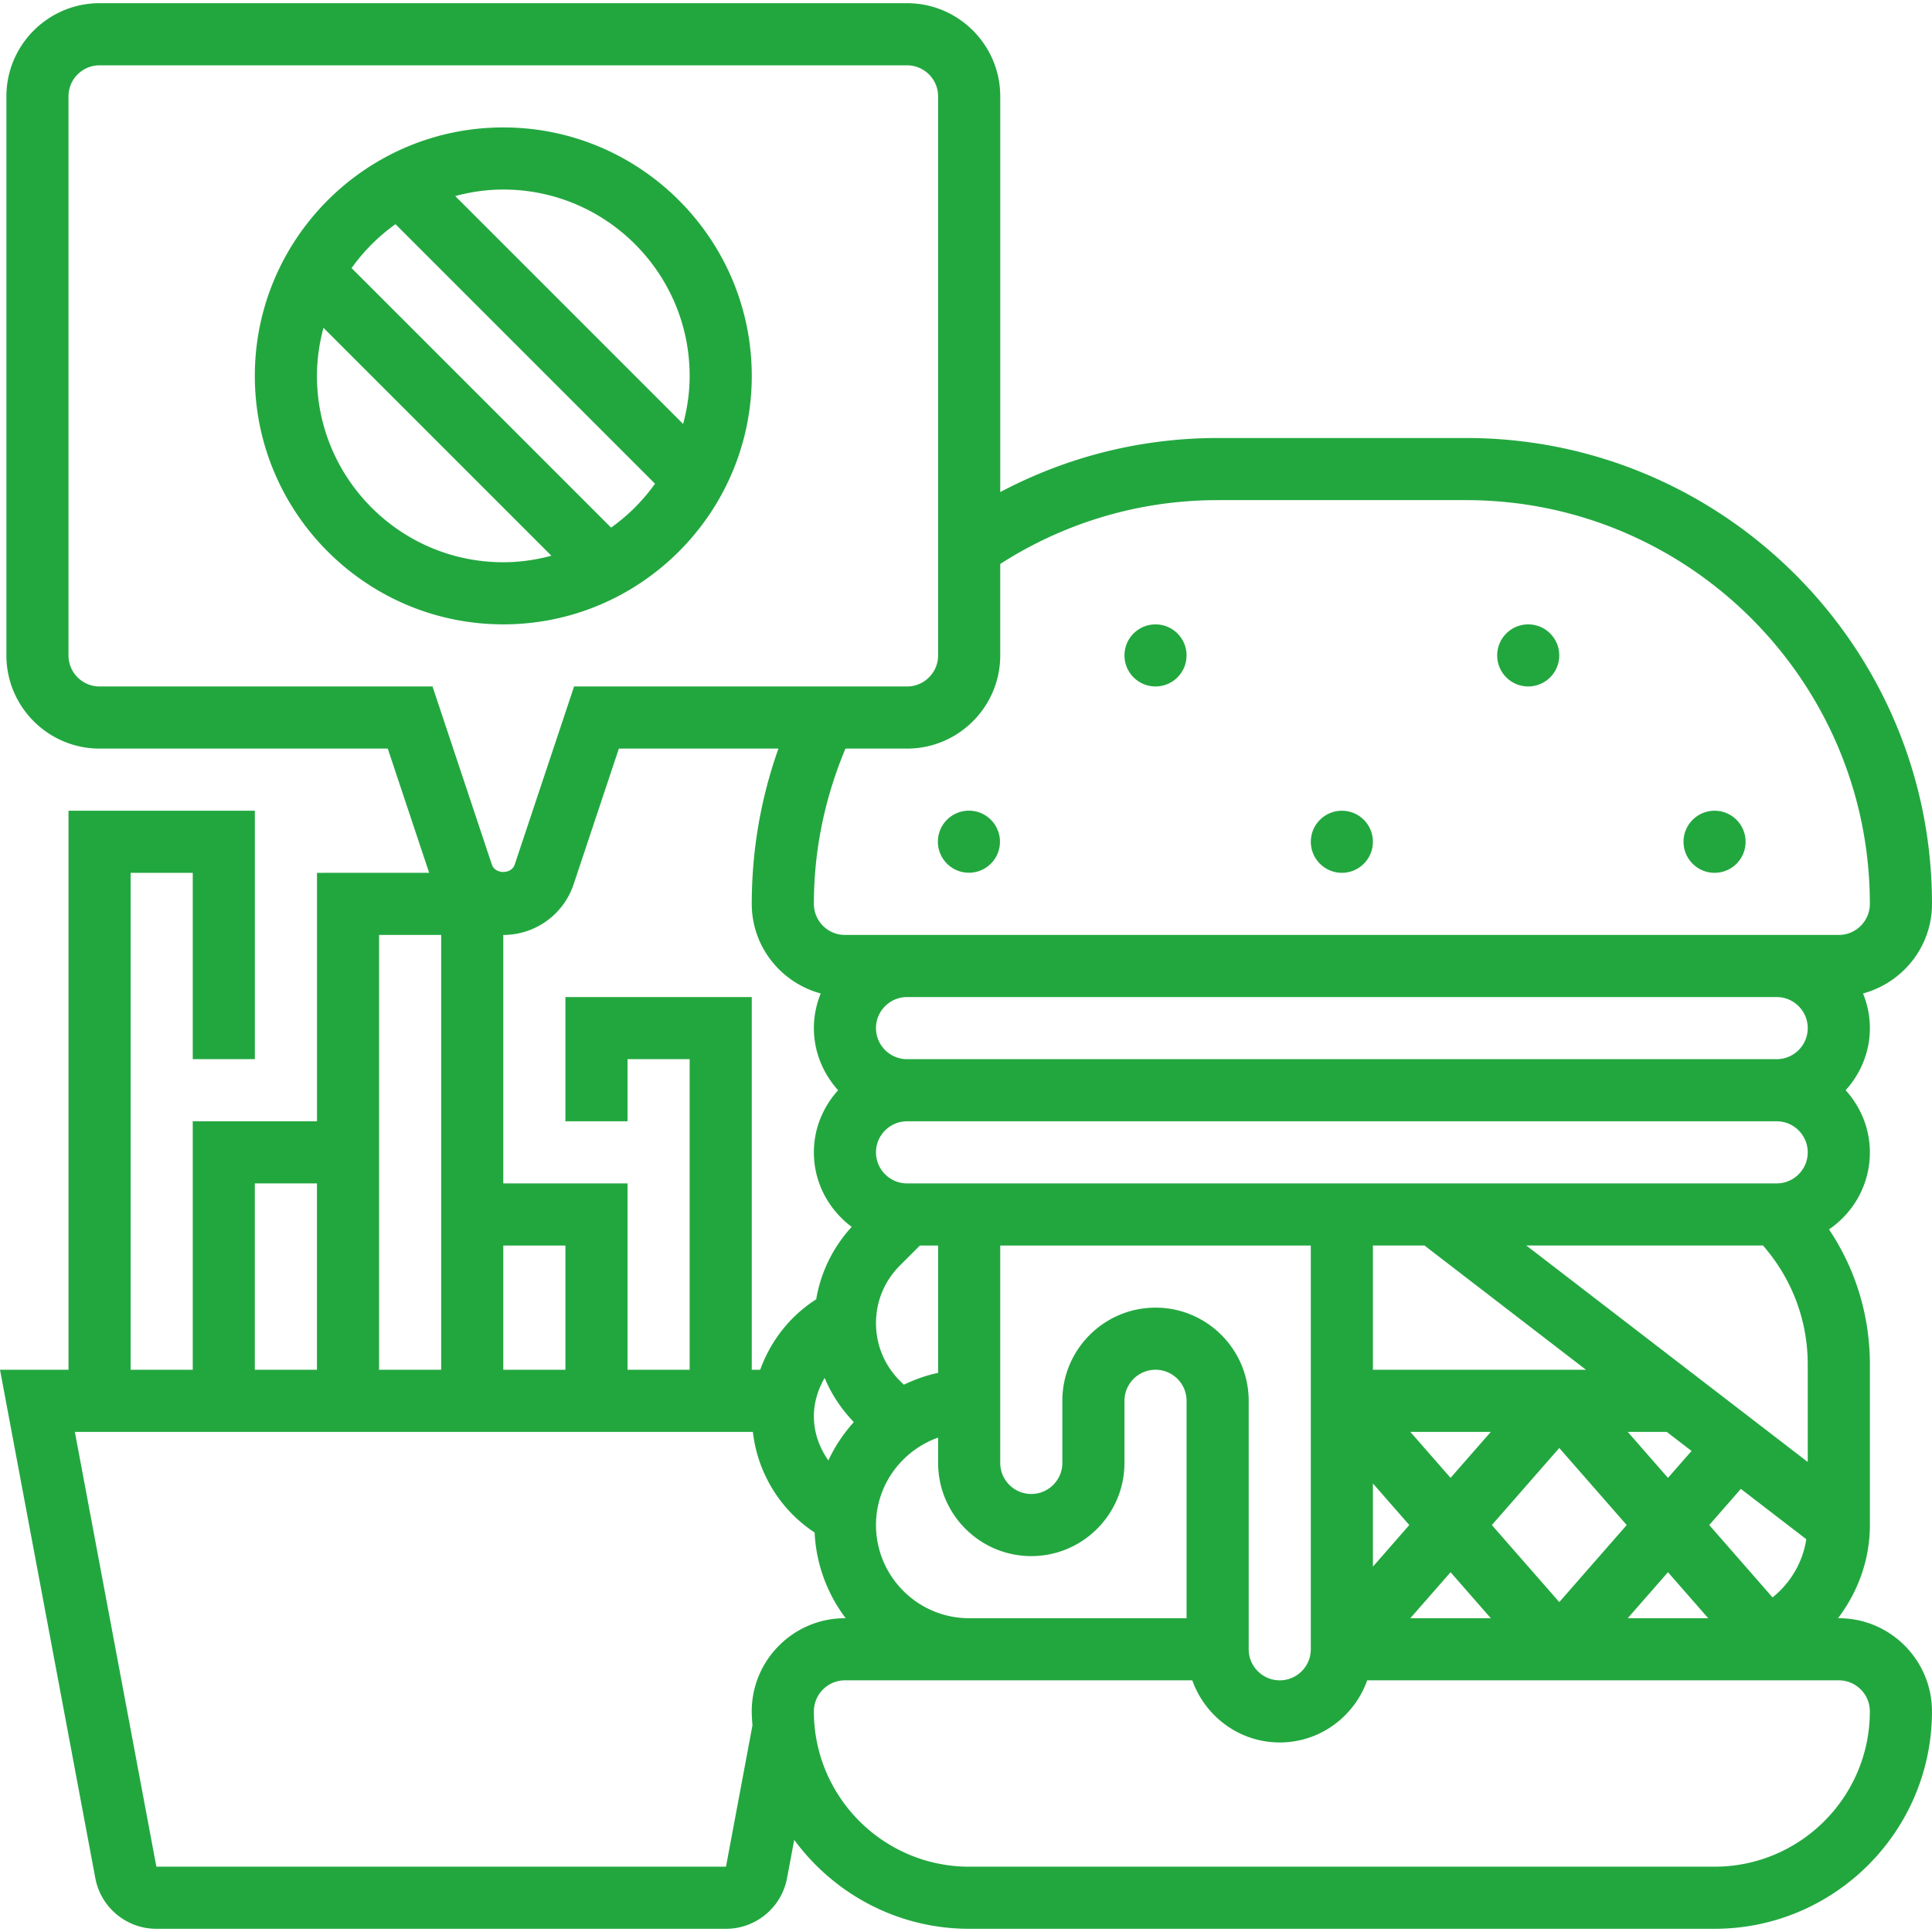
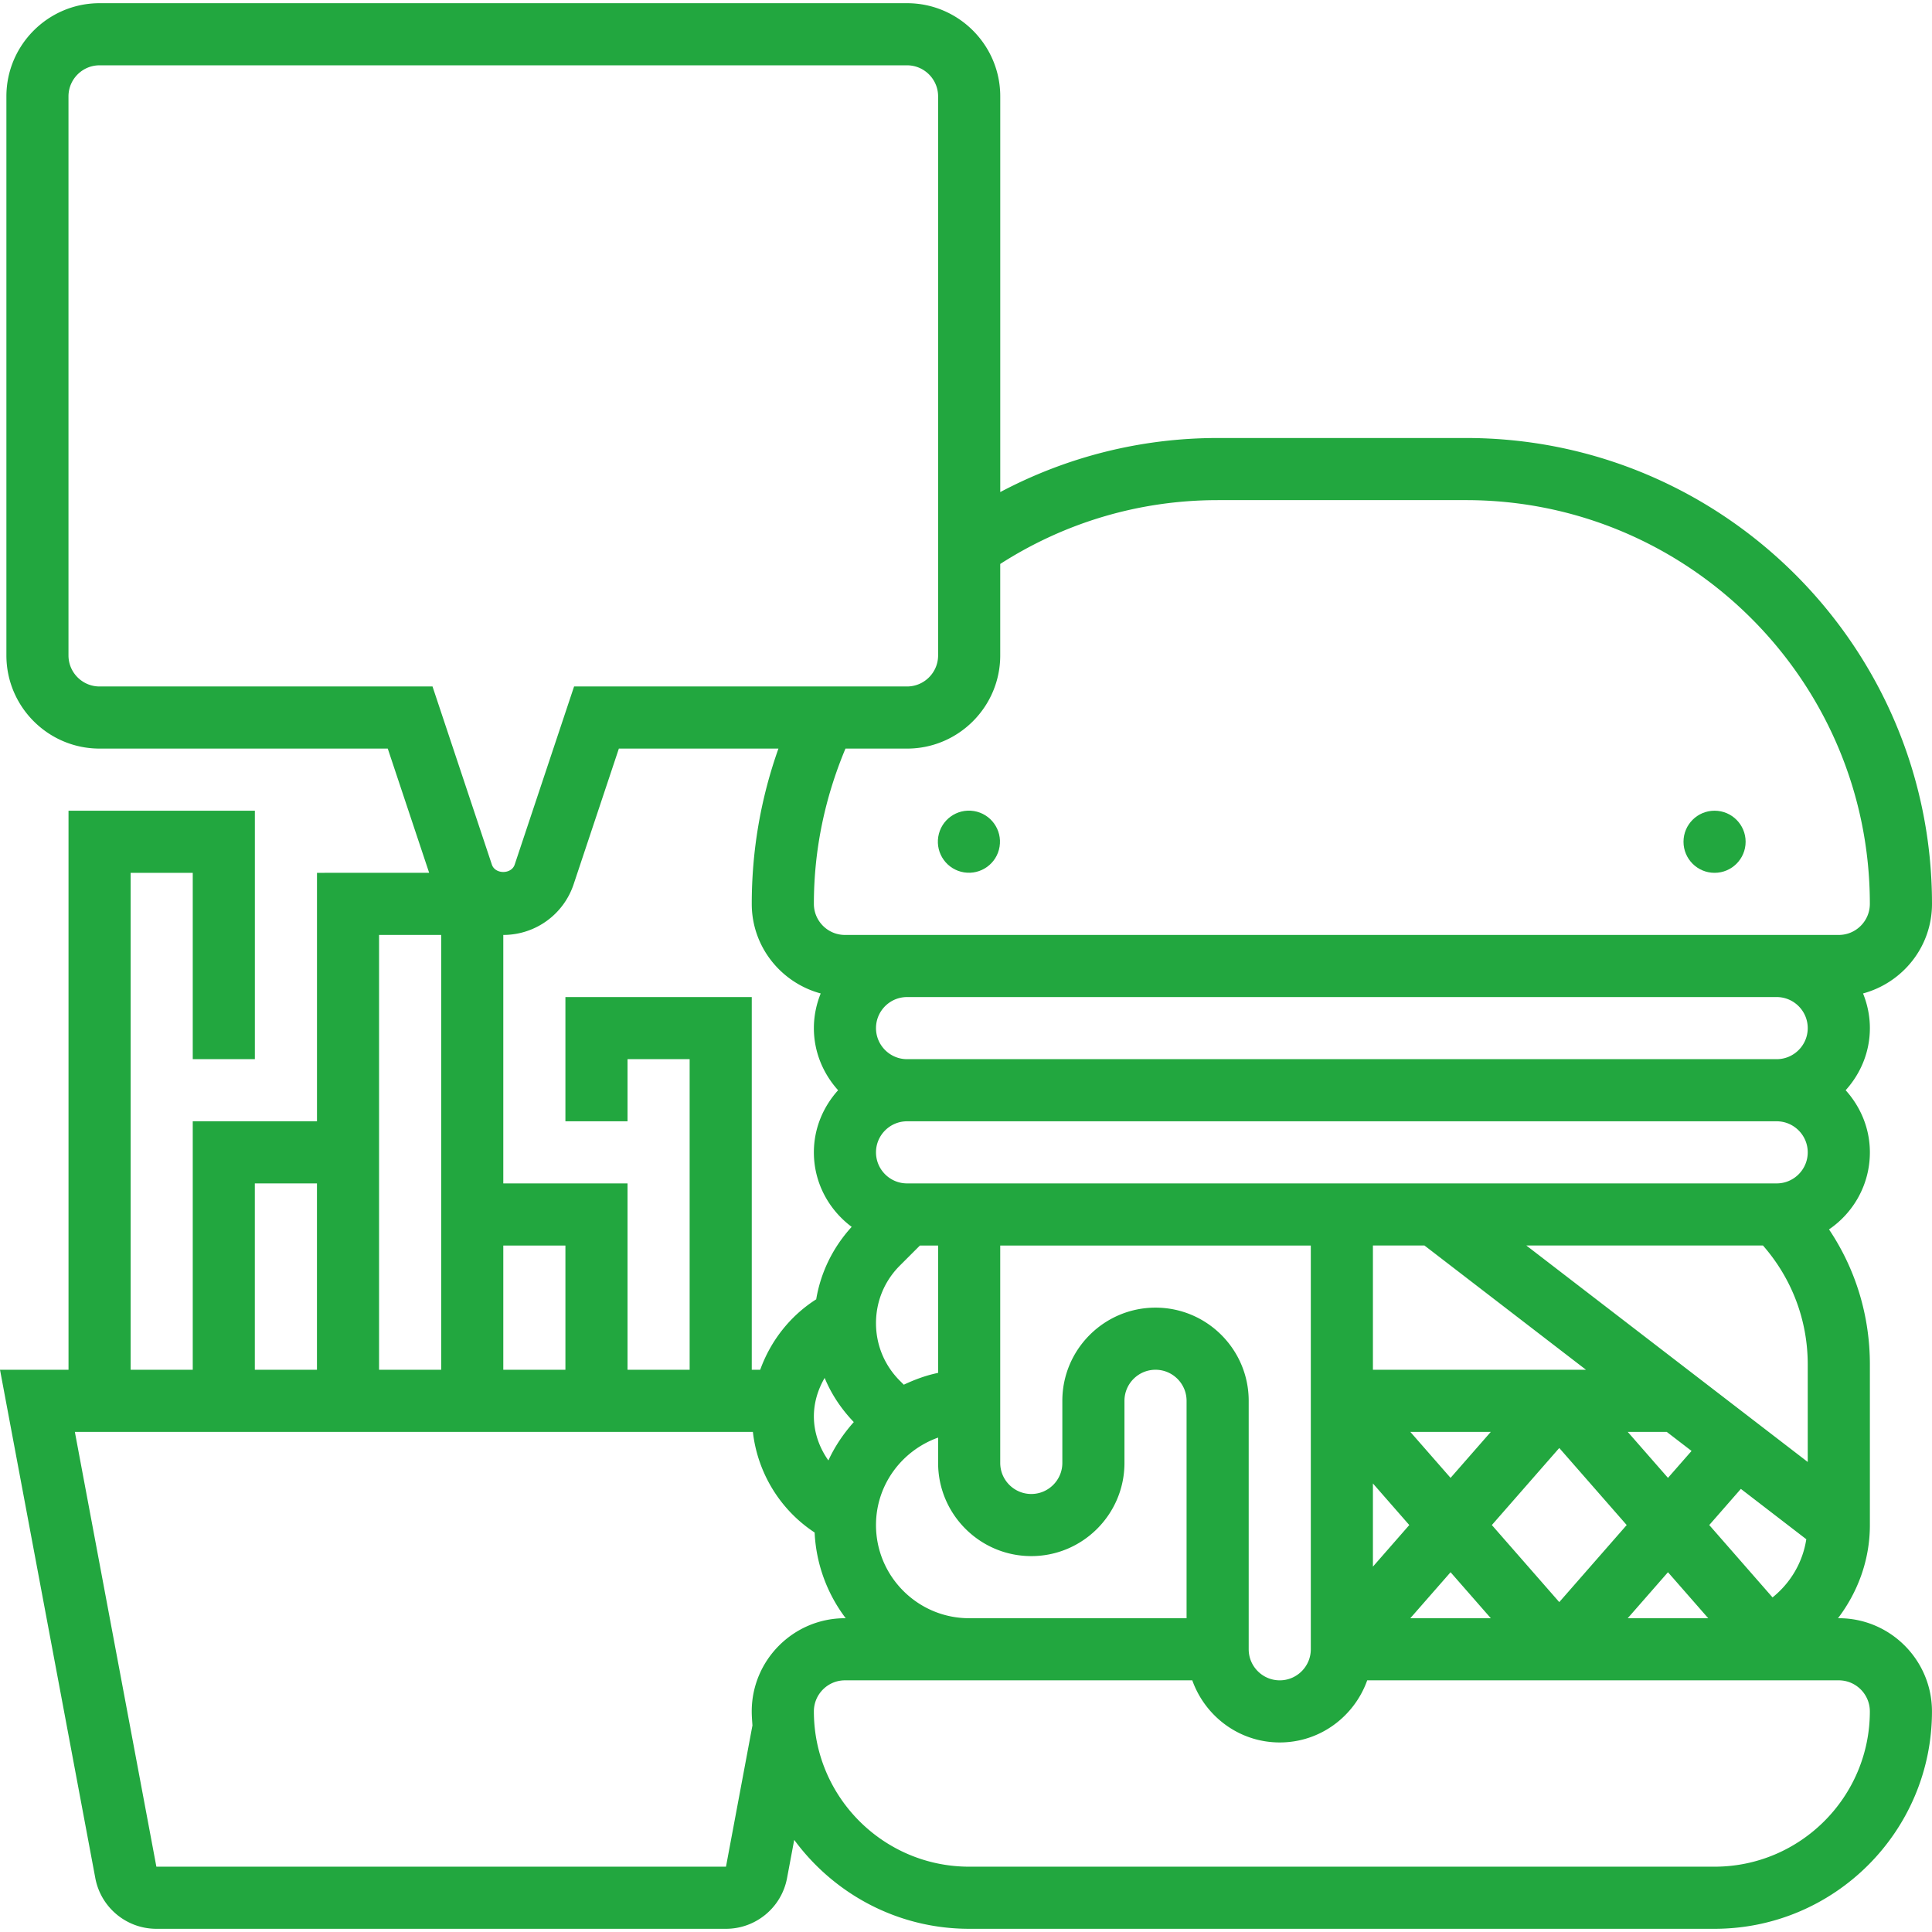
<svg xmlns="http://www.w3.org/2000/svg" version="1.1" width="512" height="512" x="0" y="0" viewBox="0 0 606.01 606.01" style="enable-background:new 0 0 512 512" xml:space="preserve">
  <g>
-     <path d="M235.805 117.907c0-42.972-34.964-77.936-77.936-77.936s-77.936 34.964-77.936 77.936 34.964 77.936 77.936 77.936 77.936-34.964 77.936-77.936zm-19.484 0c0 5.222-.75 10.258-2.046 15.081l-71.487-71.487c4.822-1.296 9.859-2.046 15.081-2.046 32.236 0 58.452 26.216 58.452 58.452zm-92.267-47.589 81.404 81.404a58.87 58.87 0 0 1-13.775 13.775l-81.404-81.404a58.718 58.718 0 0 1 13.775-13.775zm-24.637 47.589c0-5.222.75-10.258 2.046-15.081l71.487 71.487c-4.822 1.296-9.859 2.046-15.081 2.046-32.236 0-58.452-26.216-58.452-58.452z" fill="#22a73f" data-original="#000000" opacity="1" />
    <path d="M576.774 507.586h-.244c6.186-8.164 9.995-18.217 9.995-29.226v-50.376c0-15.305-4.481-29.927-12.82-42.358 7.725-5.261 12.82-14.126 12.82-24.17 0-7.511-2.932-14.301-7.599-19.484 4.676-5.183 7.599-11.973 7.599-19.484 0-3.848-.789-7.501-2.143-10.872 12.421-3.371 21.627-14.623 21.627-28.096 0-80.576-65.554-146.13-146.13-146.13h-77.936c-24.033 0-47.268 5.884-68.194 16.961V30.229c0-16.113-13.113-29.226-29.226-29.226H31.233c-16.113 0-29.226 13.113-29.226 29.226v175.356c0 16.113 13.113 29.226 29.226 29.226h90.396l12.986 38.968H99.427v77.936H60.459v77.936H40.975V273.779h19.484v58.452h19.484v-77.936H21.491v175.356H0l29.898 159.457c1.724 9.206 9.781 15.899 19.153 15.899h178.668c9.372 0 17.428-6.693 19.153-15.899l2.25-11.992c12.421 16.873 32.363 27.891 54.877 27.891h233.808c37.604 0 68.194-30.59 68.194-68.194-.001-16.114-13.114-29.227-29.227-29.227zM362.45 410.167c-16.113 0-29.226 13.113-29.226 29.226v19.484c0 5.368-4.374 9.742-9.742 9.742s-9.742-4.374-9.742-9.742v-68.194h97.42v126.646c0 5.368-4.374 9.742-9.742 9.742s-9.742-4.374-9.742-9.742v-77.936c0-16.114-13.112-29.226-29.226-29.226zm-58.451 97.419c-16.113 0-29.226-13.113-29.226-29.226 0-12.684 8.174-23.4 19.484-27.433v7.949c0 16.113 13.113 29.226 29.226 29.226s29.226-13.113 29.226-29.226v-19.484c0-5.368 4.374-9.742 9.742-9.742s9.742 4.374 9.742 9.742v68.194zm-65.545-77.935h-2.65V312.747h-58.452v38.968h19.484v-19.484h19.484v97.42h-19.484v-58.452h-38.968v-77.936a23.24 23.24 0 0 0 22.066-15.899l14.184-42.553h50.054c-5.524 15.568-8.368 31.886-8.368 48.71 0 13.473 9.206 24.735 21.627 28.096-1.354 3.371-2.143 7.024-2.143 10.872 0 7.511 2.932 14.301 7.599 19.484-4.676 5.183-7.599 11.973-7.599 19.484 0 9.586 4.705 18.032 11.856 23.371-5.874 6.439-9.703 14.243-11.125 22.728-8.212 5.222-14.311 13.064-17.565 22.095zm-80.585-38.968h19.484v38.968h-19.484zm409.163-68.194c0 5.368-4.374 9.742-9.742 9.742H284.515c-5.368 0-9.742-4.374-9.742-9.742s4.374-9.742 9.742-9.742H557.29c5.368 0 9.742 4.374 9.742 9.742zm0 38.968c0 5.368-4.374 9.742-9.742 9.742H284.515c-5.368 0-9.742-4.374-9.742-9.742s4.374-9.742 9.742-9.742H557.29c5.368 0 9.742 4.374 9.742 9.742zm-11.038 139.602L536.14 478.36l9.917-11.34 20.526 15.792c-1.139 7.366-5.016 13.766-10.589 18.247zm-125.35-35.743 11.408 13.045-11.408 13.045zm11.73-16.181h25.251l-12.626 14.428zm46.722 5.056 21.15 24.17-21.15 24.17-21.15-24.17zm21.472-5.056h12.236l7.784 5.982-7.394 8.446zm56.464 9.44-88.262-67.892h74.224c9.05 10.346 14.038 23.42 14.038 37.302zm-272.775-27.94c-3.79.77-7.345 2.104-10.765 3.702l-1.237-1.237c-4.822-4.822-7.482-11.233-7.482-18.062s2.65-13.23 7.482-18.062l6.293-6.293h5.709zm-38.968 13.629c0-4.325 1.276-8.437 3.38-12.051 2.104 5.105 5.222 9.761 9.138 13.853-3.205 3.595-5.933 7.608-7.969 12.031-2.825-3.994-4.549-8.758-4.549-13.833zm191.527-53.581 50.658 38.968h-66.83v-38.968zm8.183 102.476 12.626 14.428h-25.251zm68.194 0 12.626 14.428h-25.251zM381.934 156.875h77.936c69.831 0 126.646 56.815 126.646 126.646 0 5.368-4.374 9.742-9.742 9.742H265.031c-5.368 0-9.742-4.374-9.742-9.742 0-16.961 3.449-33.279 9.908-48.71h19.318c16.113 0 29.226-13.113 29.226-29.226v-28.69c20.36-13.064 43.809-20.02 68.193-20.02zM31.223 215.327c-5.368 0-9.742-4.374-9.742-9.742V30.229c0-5.368 4.374-9.742 9.742-9.742h253.292c5.368 0 9.742 4.374 9.742 9.742v175.356c0 5.368-4.374 9.742-9.742 9.742H180.071l-18.627 55.87c-1.023 3.088-6.137 3.088-7.16 0l-18.617-55.87zm107.162 77.936v136.388h-19.484V293.263zm-58.452 77.936h19.484v58.452H79.933zm147.786 214.323H49.051L23.478 449.135h212.677c1.461 12.869 8.573 24.491 19.367 31.564a48.186 48.186 0 0 0 9.752 26.888h-.253c-16.113 0-29.226 13.113-29.226 29.226 0 1.481.127 2.942.224 4.403zm310.087 0H303.999c-26.859 0-48.71-21.851-48.71-48.71 0-5.368 4.374-9.742 9.742-9.742h108.954c4.033 11.31 14.749 19.484 27.433 19.484s23.4-8.174 27.433-19.484h147.922c5.368 0 9.742 4.374 9.742 9.742.001 26.859-21.85 48.71-48.709 48.71z" fill="#22a73f" data-original="#000000" opacity="1" />
    <circle cx="303.999" cy="264.037" r="9.742" transform="rotate(-80.8 303.947 264.072)" fill="#22a73f" data-original="#000000" opacity="1" />
-     <circle cx="362.45" cy="205.585" r="9.742" fill="#22a73f" data-original="#000000" opacity="1" />
-     <circle cx="420.902" cy="264.037" r="9.742" fill="#22a73f" data-original="#000000" opacity="1" />
-     <circle cx="479.354" cy="205.585" r="9.742" fill="#22a73f" data-original="#000000" opacity="1" />
    <circle cx="537.806" cy="264.037" r="9.742" fill="#22a73f" data-original="#000000" opacity="1" />
  </g>
</svg>